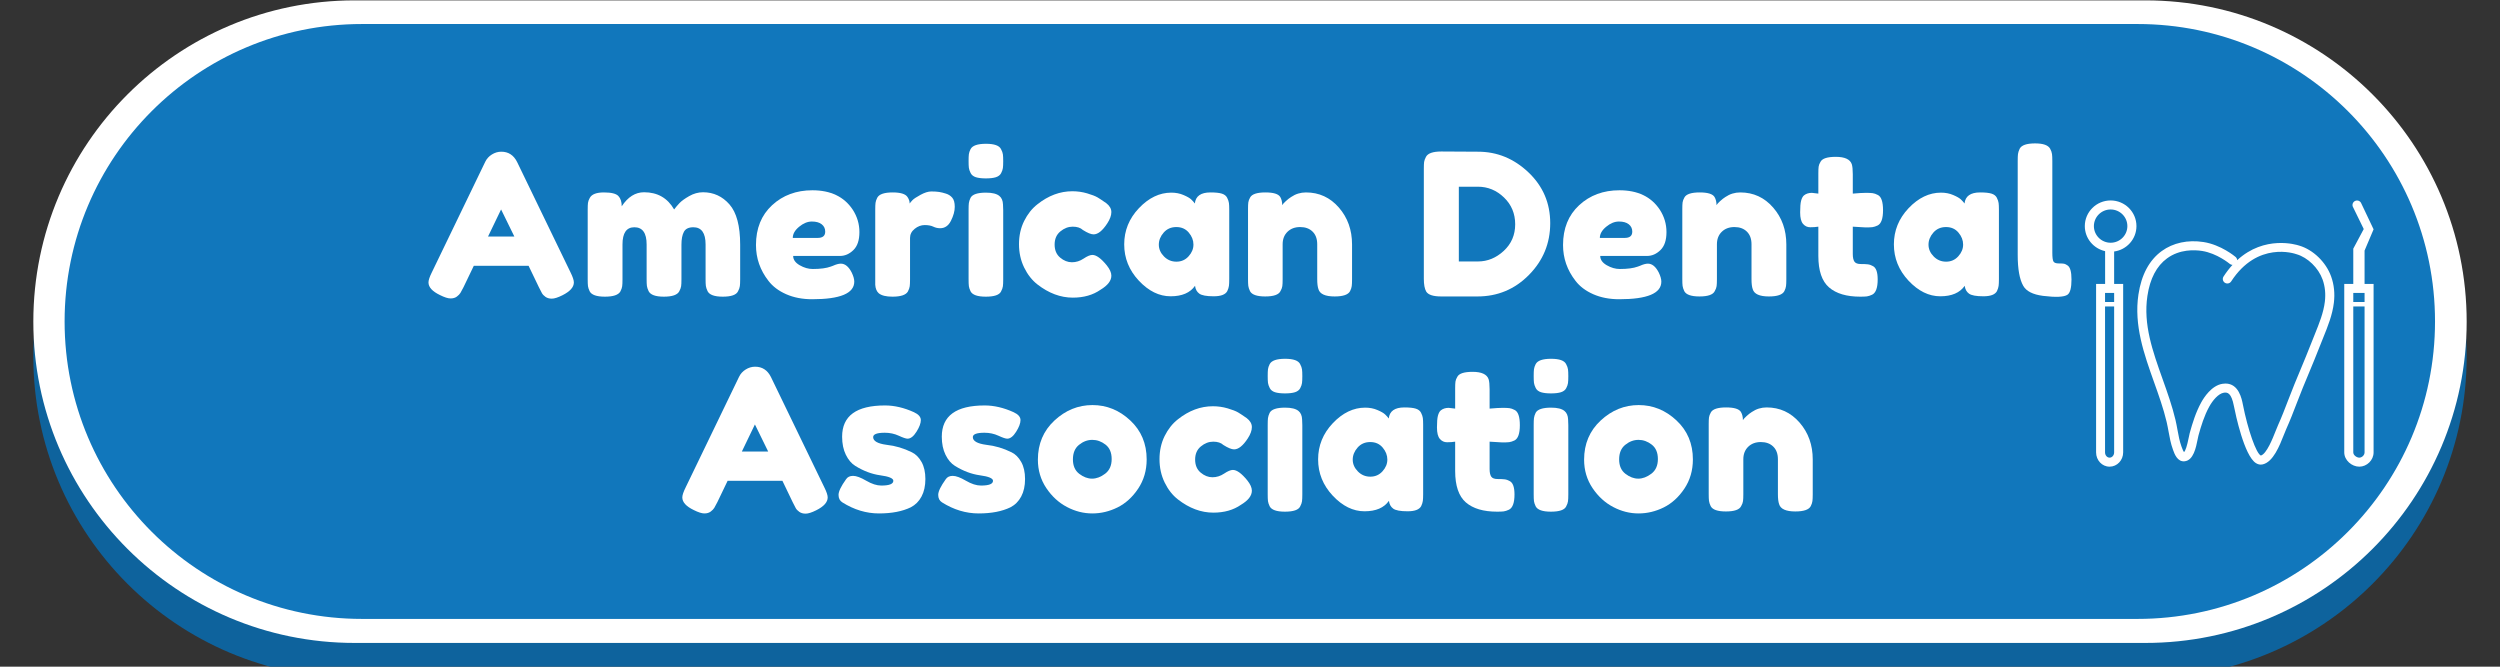
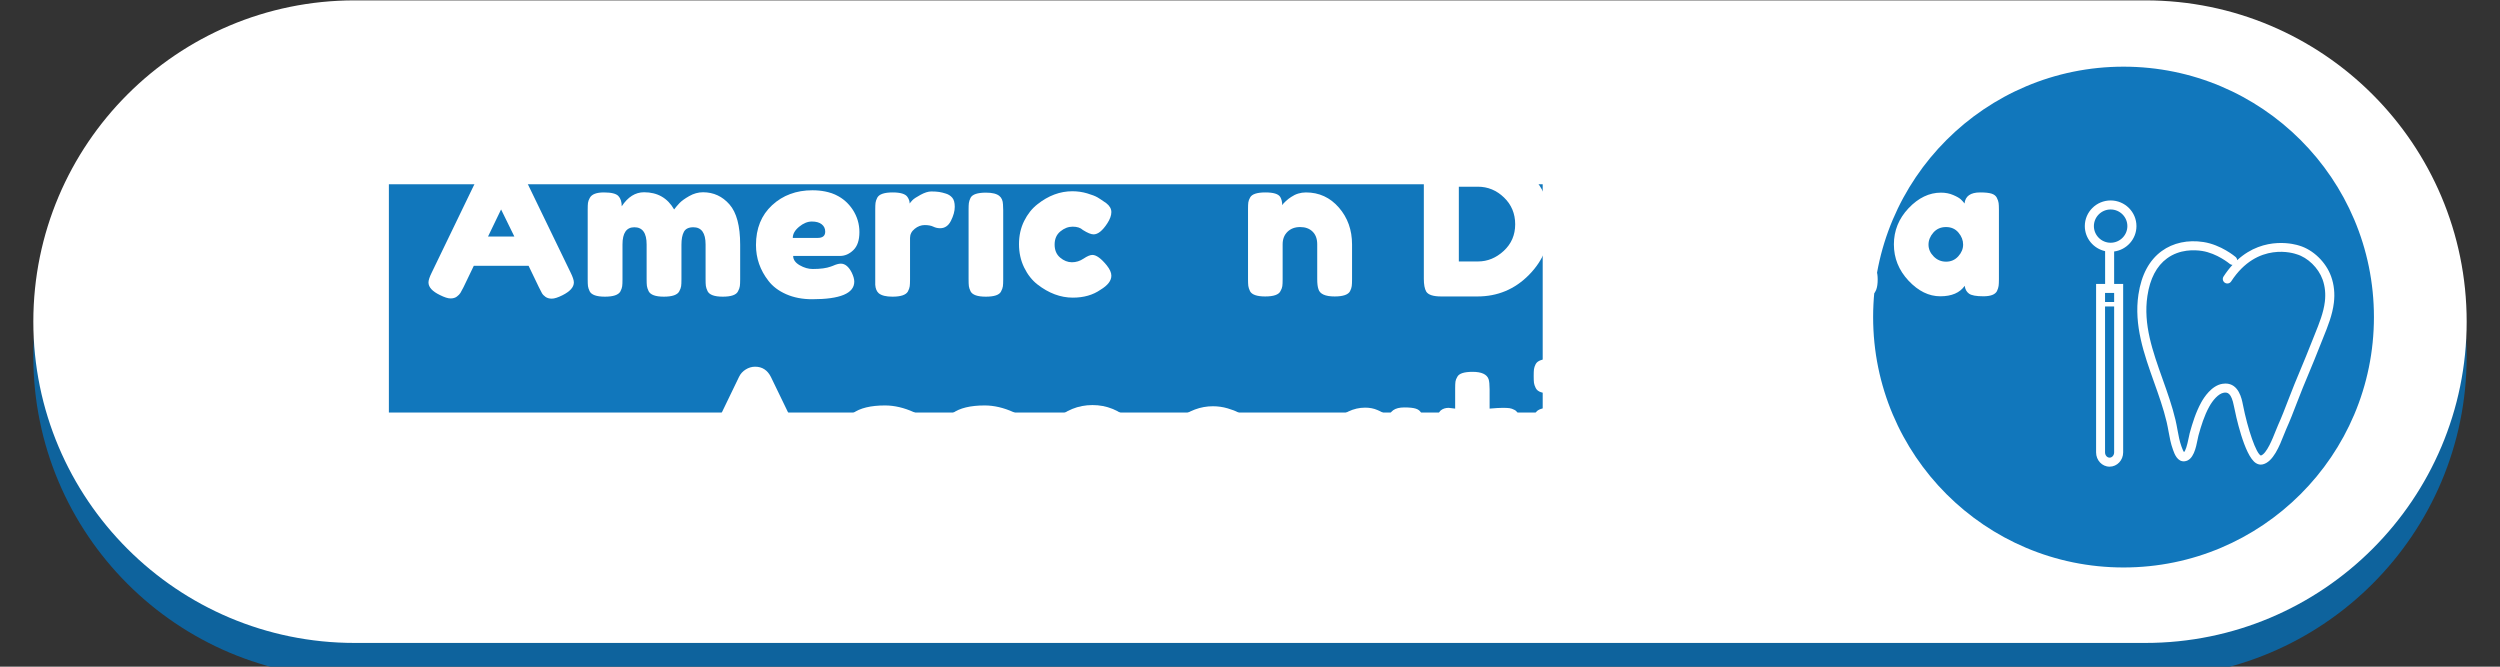
<svg xmlns="http://www.w3.org/2000/svg" width="1500" zoomAndPan="magnify" viewBox="0 0 1125 300" height="400" preserveAspectRatio="xMidYMid meet" version="1.0">
  <rect x="0" y="0" width="1125" height="300" fill="#333333" stroke="none" />
  <defs>
    <g />
    <clipPath id="785c18fcc4">
      <path d="M 174.996 82.926 L 694.363 82.926 L 694.363 185.645 L 174.996 185.645 Z M 174.996 82.926 " clip-rule="nonzero" />
    </clipPath>
    <clipPath id="c8cd276812">
      <path d="M 842.906 30 L 1068.27 30 L 1068.27 255.363 L 842.906 255.363 Z M 842.906 30 " clip-rule="nonzero" />
    </clipPath>
    <clipPath id="46c0a13ed0">
      <path d="M 955.59 30 C 893.355 30 842.906 80.449 842.906 142.684 C 842.906 204.914 893.355 255.363 955.59 255.363 C 1017.82 255.363 1068.27 204.914 1068.27 142.684 C 1068.27 80.449 1017.82 30 955.59 30 Z M 955.59 30 " clip-rule="nonzero" />
    </clipPath>
    <clipPath id="49905b74ea">
-       <path d="M 1054 90 L 1068.512 90 L 1068.512 210 L 1054 210 Z M 1054 90 " clip-rule="nonzero" />
-     </clipPath>
+       </clipPath>
    <clipPath id="40d841991a">
      <path d="M 938.012 90 L 962 90 L 962 210 L 938.012 210 Z M 938.012 90 " clip-rule="nonzero" />
    </clipPath>
  </defs>
  <path fill="#0e639d" d="M 1110 160.473 C 1110 240.324 1045.27 305.051 965.426 305.051 L 159.574 305.051 C 79.73 305.051 15 240.324 15 160.473 C 15 80.629 79.73 15.898 159.574 15.898 L 965.426 15.902 C 1045.27 15.902 1110 80.629 1110 160.477 Z M 1110 160.473 " fill-opacity="1" fill-rule="evenodd" />
  <path fill="#ffffff" d="M 1110 144.746 C 1110 224.594 1045.27 289.32 965.426 289.32 L 159.574 289.32 C 79.73 289.32 15 224.594 15 144.746 C 15 64.898 79.73 0.168 159.574 0.168 L 965.426 0.168 C 1045.27 0.168 1110 64.898 1110 144.746 Z M 1110 144.746 " fill-opacity="1" fill-rule="evenodd" />
-   <path fill="#1177bc" d="M 1095.758 144.66 C 1095.758 218.582 1035.832 278.512 961.906 278.512 L 162.922 278.512 C 88.996 278.512 29.07 218.582 29.07 144.66 C 29.07 70.734 88.996 10.809 162.922 10.809 L 961.906 10.809 C 1035.832 10.809 1095.758 70.734 1095.758 144.66 Z M 1095.758 144.66 " fill-opacity="1" fill-rule="evenodd" />
  <path fill="#ffffff" d="M 502.887 128.84 L 493.723 151.684 L 512.047 151.684 Z M 237.859 125.148 L 237.859 164.344 L 250.629 164.344 C 254.711 164.344 258.266 163.578 261.285 162.047 C 264.324 160.516 266.672 158.27 268.371 155.309 C 270.09 152.348 270.93 148.828 270.93 144.746 C 270.93 140.594 270.09 137.055 268.371 134.129 C 266.672 131.203 264.324 128.977 261.285 127.445 C 258.266 125.914 254.711 125.148 250.629 125.148 Z M 338.043 124.332 C 335.316 124.332 332.773 124.809 330.441 125.762 C 328.09 126.715 326.047 128.09 324.316 129.895 C 322.582 131.699 321.207 133.84 320.23 136.324 C 319.234 138.809 318.754 141.613 318.754 144.746 C 318.754 147.805 319.234 150.598 320.23 153.113 C 321.207 155.633 322.582 157.793 324.316 159.598 C 326.047 161.398 328.09 162.777 330.441 163.73 C 332.773 164.684 335.316 165.16 338.043 165.16 C 340.754 165.16 343.293 164.684 345.645 163.73 C 347.98 162.777 350.02 161.398 351.754 159.598 C 353.504 157.793 354.859 155.633 355.84 153.113 C 356.832 150.598 357.332 147.805 357.332 144.746 C 357.332 141.613 356.832 138.809 355.84 136.324 C 354.859 133.84 353.504 131.699 351.754 129.895 C 350.02 128.09 347.98 126.715 345.645 125.762 C 343.293 124.809 340.754 124.332 338.043 124.332 Z M 615.234 109.023 L 671.262 109.023 L 671.262 124.637 L 635.242 124.637 L 635.242 136.68 L 666.973 136.68 L 666.973 151.789 L 635.242 151.789 L 635.242 164.852 L 672.582 164.852 L 672.582 180.469 L 615.234 180.469 Z M 543.605 109.023 L 607.598 109.023 L 607.598 125.047 L 585.754 125.047 L 585.754 180.469 L 565.555 180.469 L 565.555 125.047 L 543.605 125.047 Z M 493.086 109.023 L 512.992 109.023 L 544.621 180.469 L 523.598 180.469 L 518.02 166.586 L 487.734 166.586 L 482.172 180.469 L 461.547 180.469 Z M 388.133 109.023 L 404.762 109.023 L 436.305 147.098 L 436.305 109.023 L 456.105 109.023 L 456.105 180.469 L 439.461 180.469 L 407.938 142.395 L 407.938 180.469 L 388.133 180.469 Z M 217.664 109.023 L 251.434 109.023 C 259.328 109.023 266.277 110.484 272.25 113.41 C 278.238 116.336 282.926 120.453 286.289 125.762 C 289.652 131.07 291.332 137.398 291.332 144.746 C 291.332 152.027 289.652 158.34 286.289 163.68 C 282.926 169.02 278.238 173.152 272.25 176.078 C 266.277 179.004 259.328 180.469 251.434 180.469 L 217.664 180.469 Z M 338.043 107.594 C 343.824 107.594 349.113 108.512 353.898 110.348 C 358.703 112.188 362.875 114.789 366.41 118.156 C 369.945 121.527 372.723 125.457 374.715 129.945 C 376.723 134.438 377.734 139.367 377.734 144.746 C 377.734 150.121 376.723 155.07 374.715 159.598 C 372.723 164.121 369.945 168.051 366.41 171.387 C 362.875 174.719 358.703 177.305 353.898 179.141 C 349.113 180.98 343.824 181.898 338.043 181.898 C 332.328 181.898 327.043 180.98 322.223 179.141 C 317.383 177.305 313.195 174.703 309.609 171.332 C 306.039 167.965 303.277 164.035 301.305 159.543 C 299.328 155.055 298.336 150.121 298.336 144.746 C 298.336 139.367 299.328 134.438 301.305 129.945 C 303.277 125.457 306.039 121.527 309.609 118.156 C 313.195 114.789 317.383 112.188 322.223 110.348 C 327.043 108.512 332.328 107.594 338.043 107.594 Z M 338.043 107.594 " fill-opacity="1" fill-rule="evenodd" />
  <path fill="#ffffff" d="M 900.078 157.895 L 886.469 164.336 L 902.035 197.219 L 915.641 190.777 Z M 935.738 145.07 L 935.324 145.117 C 935.188 145.102 935.051 145.094 934.895 145.105 L 928.926 145.566 C 928.785 145.578 928.648 145.605 928.512 145.645 L 928.461 145.66 L 928.238 145.684 C 925.785 145.996 923.414 146.734 920.738 148.133 L 919.316 148.961 L 903.766 156.363 C 903.766 156.379 903.664 156.406 903.664 156.426 L 903.34 156.578 L 918.695 188.988 L 922.094 187.375 L 922.438 187.25 L 931.859 184.59 C 933.145 184.379 937.746 183.859 939.203 184.055 L 940.422 184.266 L 940.406 184.191 L 961.633 190.98 C 965.219 192.129 968.926 191.715 972.031 190.117 L 973.316 189.66 C 983.031 186.574 990.992 183.285 1000.121 179.93 L 1000.465 179.773 L 1000.93 179.59 C 1001.84 179.328 1002.867 178.723 1003.641 178.086 L 1024.422 161.008 C 1027.168 158.785 1028.695 155.766 1027.34 152.949 C 1027.133 152.543 1026.891 152.145 1026.566 151.754 L 1026.465 151.617 C 1025.676 150.637 1024.816 150.133 1023.84 149.934 C 1023.254 149.812 1022.602 149.801 1021.898 149.859 C 1020.012 150.023 1016.715 151.309 1015.137 152.578 L 997.688 163.879 L 996.93 164.316 C 996.004 164.828 995.129 164.766 994.34 165.055 C 992.605 165.691 991.098 165.645 989.363 166.281 L 989.5 166.988 C 989.57 167.684 989.551 168.395 989.43 169.105 C 988.762 173.473 984.918 176.699 980.098 177.496 L 979.617 177.461 L 978.707 177.281 L 978.52 177.254 L 977.918 177.039 L 977.898 177.035 L 942.961 164.586 C 942.344 164.367 941.949 163.805 941.914 163.188 L 942 162.566 L 942.328 162.031 C 942.738 161.578 943.406 161.391 944.027 161.609 L 979.137 174.125 L 979.137 174.117 L 979.633 174.145 C 983.133 173.57 985.641 171.742 986.102 168.773 C 986.152 168.402 986.188 168.023 986.188 167.641 L 986.121 166.82 L 985.914 165.762 L 985.812 165.395 C 985.691 165.039 985.52 164.691 985.312 164.367 L 984.574 163.414 L 984.594 163.359 L 984.387 163.105 C 983.719 162.43 982.91 161.891 981.949 161.547 L 937.898 145.57 C 937.488 145.418 937.059 145.309 936.629 145.25 C 936.32 145.234 936.027 145.086 935.738 145.07 Z M 961.941 86.34 C 951.215 86.34 942.551 95.305 942.551 106.367 C 942.551 121.582 955.332 131.324 977.195 144.254 C 999.129 131.324 1011.91 121.582 1011.91 106.367 C 1011.91 95.305 1003.246 86.34 992.52 86.34 C 986.273 86.34 980.801 89.348 977.195 94.039 C 973.66 89.348 968.137 86.34 961.941 86.34 Z M 954.699 43.414 C 1010.609 43.414 1055.945 88.742 1055.945 144.66 C 1055.945 200.578 1010.609 245.906 954.699 245.906 C 898.789 245.906 853.453 200.578 853.453 144.66 C 853.453 88.742 898.789 43.414 954.699 43.414 Z M 954.699 43.414 " fill-opacity="1" fill-rule="evenodd" />
  <g clip-path="url(#785c18fcc4)">
    <path fill="#1177bc" d="M 174.996 82.926 L 694.215 82.926 L 694.215 185.645 L 174.996 185.645 Z M 174.996 82.926 " fill-opacity="1" fill-rule="nonzero" />
  </g>
  <g clip-path="url(#c8cd276812)">
    <g clip-path="url(#46c0a13ed0)">
      <path fill="#1177bc" d="M 842.906 30 L 1068.27 30 L 1068.27 255.363 L 842.906 255.363 Z M 842.906 30 " fill-opacity="1" fill-rule="nonzero" />
    </g>
  </g>
  <g fill="#ffffff" fill-opacity="1">
    <g transform="translate(191.489, 133.5)">
      <g>
        <path d="M 41.203 -60.609 L 65.234 -10.953 C 66.242 -8.93 66.75 -7.414 66.75 -6.406 C 66.75 -4.27 65.031 -2.344 61.594 -0.625 C 59.57 0.383 57.984 0.891 56.828 0.891 C 55.672 0.891 54.719 0.617 53.969 0.078 C 53.227 -0.453 52.695 -1.008 52.375 -1.594 C 52.051 -2.188 51.594 -3.078 51 -4.266 L 46.375 -13.891 L 21.719 -13.891 L 17.094 -4.266 C 16.5 -3.078 16.035 -2.219 15.703 -1.688 C 15.379 -1.156 14.848 -0.609 14.109 -0.047 C 13.367 0.516 12.414 0.797 11.25 0.797 C 10.094 0.797 8.508 0.289 6.5 -0.719 C 3.051 -2.375 1.328 -4.27 1.328 -6.406 C 1.328 -7.414 1.832 -8.93 2.844 -10.953 L 26.875 -60.703 C 27.531 -62.066 28.523 -63.16 29.859 -63.984 C 31.191 -64.816 32.602 -65.234 34.094 -65.234 C 37.289 -65.234 39.66 -63.691 41.203 -60.609 Z M 34 -39.25 L 28.125 -27.062 L 39.969 -27.062 Z M 34 -39.25 " />
      </g>
    </g>
  </g>
  <g fill="#ffffff" fill-opacity="1">
    <g transform="translate(260.903, 133.5)">
      <g>
        <path d="M 18.875 -40.672 C 21.656 -44.879 25.004 -46.984 28.922 -46.984 C 34.973 -46.984 39.484 -44.406 42.453 -39.25 C 43.109 -40.133 43.895 -41.066 44.812 -42.047 C 45.727 -43.023 47.195 -44.094 49.219 -45.25 C 51.238 -46.406 53.316 -46.984 55.453 -46.984 C 60.191 -46.984 64.16 -45.16 67.359 -41.516 C 70.566 -37.867 72.172 -31.832 72.172 -23.406 L 72.172 -7.828 C 72.172 -6.461 72.125 -5.438 72.031 -4.75 C 71.945 -4.07 71.672 -3.289 71.203 -2.406 C 70.43 -0.801 68.145 0 64.344 0 C 60.602 0 58.32 -0.828 57.5 -2.484 C 57.082 -3.379 56.828 -4.164 56.734 -4.844 C 56.648 -5.531 56.609 -6.555 56.609 -7.922 L 56.609 -23.5 C 56.609 -28.656 54.77 -31.234 51.094 -31.234 C 49.008 -31.234 47.598 -30.551 46.859 -29.188 C 46.117 -27.82 45.75 -25.895 45.75 -23.406 L 45.75 -7.828 C 45.75 -6.41 45.703 -5.375 45.609 -4.719 C 45.523 -4.062 45.242 -3.289 44.766 -2.406 C 43.93 -0.801 41.617 0 37.828 0 C 34.086 0 31.801 -0.828 30.969 -2.484 C 30.551 -3.379 30.297 -4.164 30.203 -4.844 C 30.117 -5.531 30.078 -6.555 30.078 -7.922 L 30.078 -23.5 C 30.078 -28.656 28.238 -31.234 24.562 -31.234 C 21 -31.234 19.219 -28.656 19.219 -23.5 L 19.219 -7.75 C 19.219 -6.383 19.172 -5.359 19.078 -4.672 C 18.992 -3.992 18.719 -3.207 18.25 -2.312 C 17.352 -0.77 15.035 0 11.297 0 C 7.566 0 5.285 -0.801 4.453 -2.406 C 4.035 -3.289 3.781 -4.062 3.688 -4.719 C 3.602 -5.375 3.562 -6.41 3.562 -7.828 L 3.562 -39.156 C 3.562 -40.52 3.602 -41.539 3.688 -42.219 C 3.781 -42.906 4.062 -43.664 4.531 -44.5 C 5.426 -46.102 7.535 -46.906 10.859 -46.906 C 14.18 -46.906 16.348 -46.367 17.359 -45.297 C 18.367 -44.234 18.875 -42.691 18.875 -40.672 Z M 18.875 -40.672 " />
      </g>
    </g>
  </g>
  <g fill="#ffffff" fill-opacity="1">
    <g transform="translate(337.97, 133.5)">
      <g>
        <path d="M 48.766 -29.047 C 48.766 -25.398 47.859 -22.703 46.047 -20.953 C 44.242 -19.203 42.242 -18.328 40.047 -18.328 L 18.953 -18.328 C 18.953 -16.672 19.93 -15.273 21.891 -14.141 C 23.848 -13.016 25.805 -12.453 27.766 -12.453 C 31.211 -12.453 33.91 -12.812 35.859 -13.531 L 36.844 -13.891 C 38.27 -14.535 39.457 -14.859 40.406 -14.859 C 42.301 -14.859 43.93 -13.523 45.297 -10.859 C 46.066 -9.254 46.453 -7.891 46.453 -6.766 C 46.453 -1.484 40.133 1.156 27.5 1.156 C 23.113 1.156 19.211 0.398 15.797 -1.109 C 12.391 -2.617 9.734 -4.625 7.828 -7.125 C 4.086 -11.926 2.219 -17.297 2.219 -23.234 C 2.219 -30.703 4.633 -36.676 9.469 -41.156 C 14.312 -45.633 20.352 -47.875 27.594 -47.875 C 35.844 -47.875 41.895 -44.969 45.75 -39.156 C 47.758 -36.07 48.766 -32.703 48.766 -29.047 Z M 30 -26.438 C 32.25 -26.438 33.375 -27.383 33.375 -29.281 C 33.375 -30.645 32.852 -31.738 31.812 -32.562 C 30.781 -33.395 29.297 -33.812 27.359 -33.812 C 25.43 -33.812 23.52 -33.023 21.625 -31.453 C 19.727 -29.891 18.781 -28.219 18.781 -26.438 Z M 30 -26.438 " />
      </g>
    </g>
  </g>
  <g fill="#ffffff" fill-opacity="1">
    <g transform="translate(390.297, 133.5)">
      <g>
        <path d="M 35.422 -46.359 C 36.547 -46.004 37.477 -45.395 38.219 -44.531 C 38.969 -43.676 39.344 -42.301 39.344 -40.406 C 39.344 -38.508 38.773 -36.43 37.641 -34.172 C 36.516 -31.922 34.883 -30.797 32.75 -30.797 C 31.688 -30.797 30.664 -31.031 29.688 -31.5 C 28.707 -31.977 27.414 -32.219 25.812 -32.219 C 24.207 -32.219 22.707 -31.656 21.312 -30.531 C 19.914 -29.406 19.219 -28.039 19.219 -26.438 L 19.219 -7.75 C 19.219 -6.383 19.172 -5.359 19.078 -4.672 C 18.992 -3.992 18.719 -3.207 18.25 -2.312 C 17.352 -0.77 15.035 0 11.297 0 C 8.453 0 6.406 -0.504 5.156 -1.516 C 4.207 -2.348 3.676 -3.625 3.562 -5.344 C 3.562 -5.938 3.562 -6.797 3.562 -7.922 L 3.562 -39.156 C 3.562 -40.52 3.602 -41.539 3.688 -42.219 C 3.781 -42.906 4.035 -43.664 4.453 -44.5 C 5.285 -46.102 7.598 -46.906 11.391 -46.906 C 14.953 -46.906 17.176 -46.223 18.062 -44.859 C 18.719 -43.91 19.047 -42.93 19.047 -41.922 C 19.336 -42.336 19.766 -42.844 20.328 -43.438 C 20.898 -44.031 22.102 -44.828 23.938 -45.828 C 25.781 -46.836 27.398 -47.344 28.797 -47.344 C 30.191 -47.344 31.363 -47.27 32.312 -47.125 C 33.258 -46.977 34.297 -46.723 35.422 -46.359 Z M 35.422 -46.359 " />
      </g>
    </g>
  </g>
  <g fill="#ffffff" fill-opacity="1">
    <g transform="translate(432.302, 133.5)">
      <g>
        <path d="M 3.562 -39.078 C 3.562 -40.441 3.602 -41.461 3.688 -42.141 C 3.781 -42.828 4.035 -43.613 4.453 -44.5 C 5.285 -46.039 7.598 -46.812 11.391 -46.812 C 14.234 -46.812 16.25 -46.305 17.438 -45.297 C 18.445 -44.473 18.984 -43.195 19.047 -41.469 C 19.109 -40.875 19.141 -40.016 19.141 -38.891 L 19.141 -7.75 C 19.141 -6.383 19.094 -5.359 19 -4.672 C 18.914 -3.992 18.633 -3.207 18.156 -2.312 C 17.383 -0.77 15.098 0 11.297 0 C 7.566 0 5.285 -0.801 4.453 -2.406 C 4.035 -3.289 3.781 -4.062 3.688 -4.719 C 3.602 -5.375 3.562 -6.41 3.562 -7.828 Z M 18.203 -55.578 C 17.754 -54.723 16.969 -54.113 15.844 -53.75 C 14.719 -53.395 13.219 -53.219 11.344 -53.219 C 9.477 -53.219 7.977 -53.395 6.844 -53.75 C 5.719 -54.113 4.93 -54.738 4.484 -55.625 C 4.047 -56.508 3.781 -57.289 3.688 -57.969 C 3.602 -58.656 3.562 -59.68 3.562 -61.047 C 3.562 -62.41 3.602 -63.43 3.688 -64.109 C 3.781 -64.797 4.035 -65.555 4.453 -66.391 C 5.285 -67.992 7.598 -68.797 11.391 -68.797 C 15.129 -68.797 17.383 -67.992 18.156 -66.391 C 18.633 -65.504 18.914 -64.719 19 -64.031 C 19.094 -63.352 19.141 -62.332 19.141 -60.969 C 19.141 -59.602 19.094 -58.578 19 -57.891 C 18.914 -57.211 18.648 -56.441 18.203 -55.578 Z M 18.203 -55.578 " />
      </g>
    </g>
  </g>
  <g fill="#ffffff" fill-opacity="1">
    <g transform="translate(456.33, 133.5)">
      <g>
        <path d="M 18.25 -23.453 C 18.25 -20.93 19.078 -18.973 20.734 -17.578 C 22.398 -16.18 24.164 -15.484 26.031 -15.484 C 27.906 -15.484 29.656 -16.031 31.281 -17.125 C 32.914 -18.227 34.238 -18.781 35.25 -18.781 C 37.02 -18.781 39.18 -17.207 41.734 -14.062 C 43.098 -12.344 43.781 -10.801 43.781 -9.438 C 43.781 -7.176 42.148 -5.066 38.891 -3.109 C 35.504 -0.742 31.352 0.438 26.438 0.438 C 20.914 0.438 15.602 -1.547 10.5 -5.516 C 8.07 -7.41 6.082 -9.945 4.531 -13.125 C 2.988 -16.301 2.219 -19.801 2.219 -23.625 C 2.219 -27.457 2.988 -30.93 4.531 -34.047 C 6.082 -37.16 8.07 -39.664 10.5 -41.562 C 15.426 -45.477 20.676 -47.438 26.25 -47.438 C 28.508 -47.438 30.707 -47.125 32.844 -46.5 C 34.977 -45.875 36.551 -45.266 37.562 -44.672 L 38.984 -43.781 C 40.047 -43.07 40.875 -42.508 41.469 -42.094 C 43.008 -40.906 43.781 -39.555 43.781 -38.047 C 43.781 -36.535 43.16 -34.832 41.922 -32.938 C 39.785 -29.664 37.738 -28.031 35.781 -28.031 C 34.656 -28.031 33.051 -28.688 30.969 -30 C 29.906 -31 28.379 -31.5 26.391 -31.5 C 24.398 -31.5 22.547 -30.785 20.828 -29.359 C 19.109 -27.941 18.25 -25.973 18.25 -23.453 Z M 18.25 -23.453 " />
      </g>
    </g>
  </g>
  <g fill="#ffffff" fill-opacity="1">
    <g transform="translate(503.674, 133.5)">
      <g>
-         <path d="M 34 -41.922 C 34.352 -45.242 36.695 -46.906 41.031 -46.906 C 43.344 -46.906 45.062 -46.723 46.188 -46.359 C 47.312 -46.004 48.098 -45.383 48.547 -44.5 C 48.992 -43.613 49.258 -42.828 49.344 -42.141 C 49.438 -41.461 49.484 -40.441 49.484 -39.078 L 49.484 -7.922 C 49.484 -6.555 49.438 -5.531 49.344 -4.844 C 49.258 -4.164 49.008 -3.379 48.594 -2.484 C 47.758 -0.941 45.723 -0.172 42.484 -0.172 C 39.254 -0.172 37.094 -0.57 36 -1.375 C 34.906 -2.176 34.27 -3.348 34.094 -4.891 C 31.895 -1.742 28.227 -0.172 23.094 -0.172 C 17.957 -0.172 13.191 -2.516 8.797 -7.203 C 4.41 -11.891 2.219 -17.332 2.219 -23.531 C 2.219 -29.738 4.426 -35.172 8.844 -39.828 C 13.27 -44.484 18.125 -46.812 23.406 -46.812 C 25.426 -46.812 27.266 -46.453 28.922 -45.734 C 30.586 -45.023 31.742 -44.359 32.391 -43.734 C 33.047 -43.117 33.582 -42.516 34 -41.922 Z M 17.797 -23.406 C 17.797 -21.445 18.566 -19.68 20.109 -18.109 C 21.648 -16.535 23.52 -15.75 25.719 -15.75 C 27.914 -15.75 29.738 -16.551 31.188 -18.156 C 32.645 -19.758 33.375 -21.523 33.375 -23.453 C 33.375 -25.379 32.676 -27.172 31.281 -28.828 C 29.883 -30.492 28.016 -31.328 25.672 -31.328 C 23.328 -31.328 21.426 -30.492 19.969 -28.828 C 18.52 -27.172 17.797 -25.363 17.797 -23.406 Z M 17.797 -23.406 " />
-       </g>
+         </g>
    </g>
  </g>
  <g fill="#ffffff" fill-opacity="1">
    <g transform="translate(558.048, 133.5)">
      <g>
        <path d="M 29.641 -46.906 C 35.566 -46.906 40.504 -44.633 44.453 -40.094 C 48.398 -35.551 50.375 -30.02 50.375 -23.5 L 50.375 -7.828 C 50.375 -6.461 50.328 -5.438 50.234 -4.75 C 50.148 -4.07 49.898 -3.316 49.484 -2.484 C 48.648 -0.891 46.336 -0.094 42.547 -0.094 C 38.328 -0.094 35.895 -1.188 35.25 -3.375 C 34.883 -4.383 34.703 -5.898 34.703 -7.922 L 34.703 -23.578 C 34.703 -26.016 34.004 -27.914 32.609 -29.281 C 31.223 -30.645 29.359 -31.328 27.016 -31.328 C 24.672 -31.328 22.77 -30.613 21.312 -29.188 C 19.863 -27.77 19.141 -25.898 19.141 -23.578 L 19.141 -7.828 C 19.141 -6.461 19.094 -5.438 19 -4.75 C 18.914 -4.07 18.633 -3.316 18.156 -2.484 C 17.383 -0.891 15.098 -0.094 11.297 -0.094 C 7.566 -0.094 5.285 -0.891 4.453 -2.484 C 4.035 -3.379 3.781 -4.164 3.688 -4.844 C 3.602 -5.531 3.562 -6.555 3.562 -7.922 L 3.562 -39.422 C 3.562 -40.734 3.602 -41.727 3.688 -42.406 C 3.781 -43.094 4.062 -43.848 4.531 -44.672 C 5.363 -46.16 7.648 -46.906 11.391 -46.906 C 15.016 -46.906 17.238 -46.223 18.062 -44.859 C 18.656 -43.848 18.953 -42.629 18.953 -41.203 C 19.191 -41.617 19.727 -42.211 20.562 -42.984 C 21.395 -43.754 22.195 -44.379 22.969 -44.859 C 24.977 -46.223 27.203 -46.906 29.641 -46.906 Z M 29.641 -46.906 " />
      </g>
    </g>
  </g>
  <g fill="#ffffff" fill-opacity="1">
    <g transform="translate(613.312, 133.5)">
      <g />
    </g>
  </g>
  <g fill="#ffffff" fill-opacity="1">
    <g transform="translate(637.162, 133.5)">
      <g>
        <path d="M 11.484 -65.328 L 27.953 -65.234 C 36.547 -65.234 44.109 -62.133 50.641 -55.938 C 57.172 -49.738 60.438 -42.113 60.438 -33.062 C 60.438 -24.008 57.242 -16.25 50.859 -9.781 C 44.484 -3.32 36.754 -0.094 27.672 -0.094 L 11.391 -0.094 C 7.773 -0.094 5.52 -0.832 4.625 -2.312 C 3.914 -3.562 3.562 -5.461 3.562 -8.016 L 3.562 -57.5 C 3.562 -58.914 3.602 -59.953 3.688 -60.609 C 3.781 -61.266 4.062 -62.035 4.531 -62.922 C 5.363 -64.523 7.68 -65.328 11.484 -65.328 Z M 27.953 -15.844 C 32.223 -15.844 36.078 -17.426 39.516 -20.594 C 42.953 -23.77 44.672 -27.758 44.672 -32.562 C 44.672 -37.375 42.992 -41.395 39.641 -44.625 C 36.297 -47.863 32.367 -49.484 27.859 -49.484 L 19.312 -49.484 L 19.312 -15.844 Z M 27.953 -15.844 " />
      </g>
    </g>
  </g>
  <g fill="#ffffff" fill-opacity="1">
    <g transform="translate(701.148, 133.5)">
      <g>
        <path d="M 48.766 -29.047 C 48.766 -25.398 47.859 -22.703 46.047 -20.953 C 44.242 -19.203 42.242 -18.328 40.047 -18.328 L 18.953 -18.328 C 18.953 -16.672 19.93 -15.273 21.891 -14.141 C 23.848 -13.016 25.805 -12.453 27.766 -12.453 C 31.211 -12.453 33.91 -12.812 35.859 -13.531 L 36.844 -13.891 C 38.27 -14.535 39.457 -14.859 40.406 -14.859 C 42.301 -14.859 43.93 -13.523 45.297 -10.859 C 46.066 -9.254 46.453 -7.891 46.453 -6.766 C 46.453 -1.484 40.133 1.156 27.5 1.156 C 23.113 1.156 19.211 0.398 15.797 -1.109 C 12.391 -2.617 9.734 -4.625 7.828 -7.125 C 4.086 -11.926 2.219 -17.297 2.219 -23.234 C 2.219 -30.703 4.633 -36.676 9.469 -41.156 C 14.312 -45.633 20.352 -47.875 27.594 -47.875 C 35.844 -47.875 41.895 -44.969 45.75 -39.156 C 47.758 -36.07 48.766 -32.703 48.766 -29.047 Z M 30 -26.438 C 32.25 -26.438 33.375 -27.383 33.375 -29.281 C 33.375 -30.645 32.852 -31.738 31.812 -32.562 C 30.781 -33.395 29.297 -33.812 27.359 -33.812 C 25.43 -33.812 23.52 -33.023 21.625 -31.453 C 19.727 -29.891 18.781 -28.219 18.781 -26.438 Z M 30 -26.438 " />
      </g>
    </g>
  </g>
  <g fill="#ffffff" fill-opacity="1">
    <g transform="translate(753.475, 133.5)">
      <g>
        <path d="M 29.641 -46.906 C 35.566 -46.906 40.504 -44.633 44.453 -40.094 C 48.398 -35.551 50.375 -30.02 50.375 -23.5 L 50.375 -7.828 C 50.375 -6.461 50.328 -5.438 50.234 -4.75 C 50.148 -4.07 49.898 -3.316 49.484 -2.484 C 48.648 -0.891 46.336 -0.094 42.547 -0.094 C 38.328 -0.094 35.895 -1.188 35.25 -3.375 C 34.883 -4.383 34.703 -5.898 34.703 -7.922 L 34.703 -23.578 C 34.703 -26.016 34.004 -27.914 32.609 -29.281 C 31.223 -30.645 29.359 -31.328 27.016 -31.328 C 24.672 -31.328 22.77 -30.613 21.312 -29.188 C 19.863 -27.77 19.141 -25.898 19.141 -23.578 L 19.141 -7.828 C 19.141 -6.461 19.094 -5.438 19 -4.75 C 18.914 -4.07 18.633 -3.316 18.156 -2.484 C 17.383 -0.891 15.098 -0.094 11.297 -0.094 C 7.566 -0.094 5.285 -0.891 4.453 -2.484 C 4.035 -3.379 3.781 -4.164 3.688 -4.844 C 3.602 -5.531 3.562 -6.555 3.562 -7.922 L 3.562 -39.422 C 3.562 -40.734 3.602 -41.727 3.688 -42.406 C 3.781 -43.094 4.062 -43.848 4.531 -44.672 C 5.363 -46.16 7.648 -46.906 11.391 -46.906 C 15.016 -46.906 17.238 -46.223 18.062 -44.859 C 18.656 -43.848 18.953 -42.629 18.953 -41.203 C 19.191 -41.617 19.727 -42.211 20.562 -42.984 C 21.395 -43.754 22.195 -44.379 22.969 -44.859 C 24.977 -46.223 27.203 -46.906 29.641 -46.906 Z M 29.641 -46.906 " />
      </g>
    </g>
  </g>
  <g fill="#ffffff" fill-opacity="1">
    <g transform="translate(808.739, 133.5)">
      <g>
        <path d="M 30.797 -31.156 L 25.016 -31.5 L 25.016 -19.219 C 25.016 -17.625 25.266 -16.469 25.766 -15.75 C 26.266 -15.039 27.211 -14.688 28.609 -14.688 C 30.004 -14.688 31.07 -14.641 31.812 -14.547 C 32.562 -14.461 33.348 -14.18 34.172 -13.703 C 35.535 -12.93 36.219 -10.945 36.219 -7.75 C 36.219 -4.008 35.391 -1.723 33.734 -0.891 C 32.836 -0.473 32.047 -0.219 31.359 -0.125 C 30.68 -0.039 29.691 0 28.391 0 C 22.223 0 17.535 -1.391 14.328 -4.172 C 11.117 -6.961 9.516 -11.68 9.516 -18.328 L 9.516 -31.5 C 8.391 -31.32 7.176 -31.234 5.875 -31.234 C 4.57 -31.234 3.488 -31.738 2.625 -32.75 C 1.758 -33.758 1.328 -35.477 1.328 -37.906 C 1.328 -40.344 1.473 -42.109 1.766 -43.203 C 2.066 -44.305 2.488 -45.094 3.031 -45.562 C 3.977 -46.332 5.164 -46.719 6.594 -46.719 L 9.516 -46.375 L 9.516 -55.531 C 9.516 -56.895 9.562 -57.906 9.656 -58.562 C 9.75 -59.219 10.031 -59.93 10.5 -60.703 C 11.27 -62.18 13.555 -62.922 17.359 -62.922 C 21.391 -62.922 23.789 -61.82 24.562 -59.625 C 24.863 -58.676 25.016 -57.164 25.016 -55.094 L 25.016 -46.375 C 27.617 -46.602 29.586 -46.719 30.922 -46.719 C 32.266 -46.719 33.273 -46.672 33.953 -46.578 C 34.641 -46.492 35.426 -46.219 36.312 -45.75 C 37.852 -44.977 38.625 -42.691 38.625 -38.891 C 38.625 -35.148 37.82 -32.867 36.219 -32.047 C 35.332 -31.629 34.547 -31.375 33.859 -31.281 C 33.18 -31.195 32.16 -31.156 30.797 -31.156 Z M 30.797 -31.156 " />
      </g>
    </g>
  </g>
  <g fill="#ffffff" fill-opacity="1">
    <g transform="translate(850.032, 133.5)">
      <g>
        <path d="M 34 -41.922 C 34.352 -45.242 36.695 -46.906 41.031 -46.906 C 43.344 -46.906 45.062 -46.723 46.188 -46.359 C 47.312 -46.004 48.098 -45.383 48.547 -44.5 C 48.992 -43.613 49.258 -42.828 49.344 -42.141 C 49.438 -41.461 49.484 -40.441 49.484 -39.078 L 49.484 -7.922 C 49.484 -6.555 49.438 -5.531 49.344 -4.844 C 49.258 -4.164 49.008 -3.379 48.594 -2.484 C 47.758 -0.941 45.723 -0.172 42.484 -0.172 C 39.254 -0.172 37.094 -0.57 36 -1.375 C 34.906 -2.176 34.27 -3.348 34.094 -4.891 C 31.895 -1.742 28.227 -0.172 23.094 -0.172 C 17.957 -0.172 13.191 -2.516 8.797 -7.203 C 4.41 -11.891 2.219 -17.332 2.219 -23.531 C 2.219 -29.738 4.426 -35.172 8.844 -39.828 C 13.27 -44.484 18.125 -46.812 23.406 -46.812 C 25.426 -46.812 27.266 -46.453 28.922 -45.734 C 30.586 -45.023 31.742 -44.359 32.391 -43.734 C 33.047 -43.117 33.582 -42.516 34 -41.922 Z M 17.797 -23.406 C 17.797 -21.445 18.566 -19.68 20.109 -18.109 C 21.648 -16.535 23.52 -15.75 25.719 -15.75 C 27.914 -15.75 29.738 -16.551 31.188 -18.156 C 32.645 -19.758 33.375 -21.523 33.375 -23.453 C 33.375 -25.379 32.676 -27.172 31.281 -28.828 C 29.883 -30.492 28.016 -31.328 25.672 -31.328 C 23.328 -31.328 21.426 -30.492 19.969 -28.828 C 18.52 -27.172 17.797 -25.363 17.797 -23.406 Z M 17.797 -23.406 " />
      </g>
    </g>
  </g>
  <g fill="#ffffff" fill-opacity="1">
    <g transform="translate(904.406, 133.5)">
      <g>
-         <path d="M 3.562 -61.141 C 3.562 -62.504 3.602 -63.523 3.688 -64.203 C 3.781 -64.891 4.035 -65.68 4.453 -66.578 C 5.285 -68.172 7.598 -68.969 11.391 -68.969 C 15.016 -68.969 17.27 -68.172 18.156 -66.578 C 18.633 -65.68 18.914 -64.875 19 -64.156 C 19.094 -63.445 19.141 -62.41 19.141 -61.047 L 19.141 -19.844 C 19.141 -17.707 19.316 -16.359 19.672 -15.797 C 20.023 -15.234 20.812 -14.953 22.031 -14.953 C 23.25 -14.953 24.062 -14.906 24.469 -14.812 C 24.883 -14.727 25.391 -14.477 25.984 -14.062 C 27.172 -13.289 27.766 -11.188 27.766 -7.75 C 27.766 -4.008 27.172 -1.723 25.984 -0.891 C 24.441 0.18 20.766 0.359 14.953 -0.359 C 10.379 -0.953 7.41 -2.461 6.047 -4.891 C 4.391 -7.797 3.562 -12.426 3.562 -18.781 Z M 3.562 -61.141 " />
-       </g>
+         </g>
    </g>
  </g>
  <g fill="#ffffff" fill-opacity="1">
    <g transform="translate(305.711, 230.25)">
      <g>
        <path d="M 41.203 -60.609 L 65.234 -10.953 C 66.242 -8.93 66.75 -7.414 66.75 -6.406 C 66.75 -4.27 65.031 -2.344 61.594 -0.625 C 59.57 0.383 57.984 0.891 56.828 0.891 C 55.672 0.891 54.719 0.617 53.969 0.078 C 53.227 -0.453 52.695 -1.008 52.375 -1.594 C 52.051 -2.188 51.594 -3.078 51 -4.266 L 46.375 -13.891 L 21.719 -13.891 L 17.094 -4.266 C 16.5 -3.078 16.035 -2.219 15.703 -1.688 C 15.379 -1.156 14.848 -0.609 14.109 -0.047 C 13.367 0.516 12.414 0.797 11.25 0.797 C 10.094 0.797 8.508 0.289 6.5 -0.719 C 3.051 -2.375 1.328 -4.27 1.328 -6.406 C 1.328 -7.414 1.832 -8.93 2.844 -10.953 L 26.875 -60.703 C 27.531 -62.066 28.523 -63.16 29.859 -63.984 C 31.191 -64.816 32.602 -65.234 34.094 -65.234 C 37.289 -65.234 39.66 -63.691 41.203 -60.609 Z M 34 -39.25 L 28.125 -27.062 L 39.969 -27.062 Z M 34 -39.25 " />
      </g>
    </g>
  </g>
  <g fill="#ffffff" fill-opacity="1">
    <g transform="translate(375.125, 230.25)">
      <g>
        <path d="M 3.922 -4.188 C 2.785 -4.895 2.219 -6.02 2.219 -7.562 C 2.219 -9.102 3.348 -11.445 5.609 -14.594 C 6.266 -15.602 7.316 -16.109 8.766 -16.109 C 10.223 -16.109 12.195 -15.379 14.688 -13.922 C 17.176 -12.473 19.43 -11.75 21.453 -11.75 C 25.066 -11.75 26.875 -12.461 26.875 -13.891 C 26.875 -15.016 24.891 -15.844 20.922 -16.375 C 17.18 -16.906 13.473 -18.301 9.797 -20.562 C 8.066 -21.625 6.641 -23.297 5.516 -25.578 C 4.391 -27.867 3.828 -30.586 3.828 -33.734 C 3.828 -43.109 10.266 -47.797 23.141 -47.797 C 27.348 -47.797 31.68 -46.785 36.141 -44.766 C 38.211 -43.816 39.25 -42.629 39.25 -41.203 C 39.25 -39.785 38.594 -38.035 37.281 -35.953 C 35.977 -33.879 34.645 -32.844 33.281 -32.844 C 32.57 -32.844 31.254 -33.285 29.328 -34.172 C 27.398 -35.066 25.305 -35.516 23.047 -35.516 C 19.547 -35.516 17.797 -34.859 17.797 -33.547 C 17.797 -31.773 19.816 -30.617 23.859 -30.078 C 27.766 -29.66 31.562 -28.535 35.25 -26.703 C 36.969 -25.867 38.406 -24.426 39.562 -22.375 C 40.719 -20.332 41.297 -17.77 41.297 -14.688 C 41.297 -11.602 40.719 -8.977 39.562 -6.812 C 38.406 -4.645 36.785 -3.023 34.703 -1.953 C 30.91 -0.117 26.148 0.797 20.422 0.797 C 14.703 0.797 9.203 -0.863 3.922 -4.188 Z M 3.922 -4.188 " />
      </g>
    </g>
  </g>
  <g fill="#ffffff" fill-opacity="1">
    <g transform="translate(419.977, 230.25)">
      <g>
        <path d="M 3.922 -4.188 C 2.785 -4.895 2.219 -6.02 2.219 -7.562 C 2.219 -9.102 3.348 -11.445 5.609 -14.594 C 6.266 -15.602 7.316 -16.109 8.766 -16.109 C 10.223 -16.109 12.195 -15.379 14.688 -13.922 C 17.176 -12.473 19.43 -11.75 21.453 -11.75 C 25.066 -11.75 26.875 -12.461 26.875 -13.891 C 26.875 -15.016 24.891 -15.844 20.922 -16.375 C 17.18 -16.906 13.473 -18.301 9.797 -20.562 C 8.066 -21.625 6.641 -23.297 5.516 -25.578 C 4.391 -27.867 3.828 -30.586 3.828 -33.734 C 3.828 -43.109 10.266 -47.797 23.141 -47.797 C 27.348 -47.797 31.68 -46.785 36.141 -44.766 C 38.211 -43.816 39.25 -42.629 39.25 -41.203 C 39.25 -39.785 38.594 -38.035 37.281 -35.953 C 35.977 -33.879 34.645 -32.844 33.281 -32.844 C 32.57 -32.844 31.254 -33.285 29.328 -34.172 C 27.398 -35.066 25.305 -35.516 23.047 -35.516 C 19.547 -35.516 17.797 -34.859 17.797 -33.547 C 17.797 -31.773 19.816 -30.617 23.859 -30.078 C 27.766 -29.66 31.562 -28.535 35.25 -26.703 C 36.969 -25.867 38.406 -24.426 39.562 -22.375 C 40.719 -20.332 41.297 -17.77 41.297 -14.688 C 41.297 -11.602 40.719 -8.977 39.562 -6.812 C 38.406 -4.645 36.785 -3.023 34.703 -1.953 C 30.91 -0.117 26.148 0.797 20.422 0.797 C 14.703 0.797 9.203 -0.863 3.922 -4.188 Z M 3.922 -4.188 " />
      </g>
    </g>
  </g>
  <g fill="#ffffff" fill-opacity="1">
    <g transform="translate(464.829, 230.25)">
      <g>
        <path d="M 2.219 -23.406 C 2.219 -30.531 4.707 -36.406 9.688 -41.031 C 14.676 -45.656 20.375 -47.969 26.781 -47.969 C 33.195 -47.969 38.863 -45.664 43.781 -41.062 C 48.707 -36.469 51.172 -30.613 51.172 -23.5 C 51.172 -18.57 49.895 -14.191 47.344 -10.359 C 44.789 -6.535 41.691 -3.719 38.047 -1.906 C 34.398 -0.102 30.617 0.797 26.703 0.797 C 22.785 0.797 18.988 -0.164 15.312 -2.094 C 11.633 -4.02 8.531 -6.863 6 -10.625 C 3.477 -14.395 2.219 -18.656 2.219 -23.406 Z M 20.828 -17.031 C 22.723 -15.582 24.648 -14.859 26.609 -14.859 C 28.566 -14.859 30.523 -15.598 32.484 -17.078 C 34.441 -18.566 35.422 -20.766 35.422 -23.672 C 35.422 -26.578 34.5 -28.742 32.656 -30.172 C 30.82 -31.598 28.836 -32.312 26.703 -32.312 C 24.566 -32.312 22.578 -31.566 20.734 -30.078 C 18.898 -28.598 17.984 -26.414 17.984 -23.531 C 17.984 -20.656 18.93 -18.488 20.828 -17.031 Z M 20.828 -17.031 " />
      </g>
    </g>
  </g>
  <g fill="#ffffff" fill-opacity="1">
    <g transform="translate(519.56, 230.25)">
      <g>
        <path d="M 18.25 -23.453 C 18.25 -20.93 19.078 -18.973 20.734 -17.578 C 22.398 -16.18 24.164 -15.484 26.031 -15.484 C 27.906 -15.484 29.656 -16.031 31.281 -17.125 C 32.914 -18.227 34.238 -18.781 35.25 -18.781 C 37.02 -18.781 39.18 -17.207 41.734 -14.062 C 43.098 -12.344 43.781 -10.801 43.781 -9.438 C 43.781 -7.176 42.148 -5.066 38.891 -3.109 C 35.504 -0.742 31.352 0.438 26.438 0.438 C 20.914 0.438 15.602 -1.547 10.5 -5.516 C 8.07 -7.41 6.082 -9.945 4.531 -13.125 C 2.988 -16.301 2.219 -19.801 2.219 -23.625 C 2.219 -27.457 2.988 -30.93 4.531 -34.047 C 6.082 -37.16 8.07 -39.664 10.5 -41.562 C 15.426 -45.477 20.676 -47.438 26.25 -47.438 C 28.508 -47.438 30.707 -47.125 32.844 -46.5 C 34.977 -45.875 36.551 -45.266 37.562 -44.672 L 38.984 -43.781 C 40.047 -43.07 40.875 -42.508 41.469 -42.094 C 43.008 -40.906 43.781 -39.555 43.781 -38.047 C 43.781 -36.535 43.16 -34.832 41.922 -32.938 C 39.785 -29.664 37.738 -28.031 35.781 -28.031 C 34.656 -28.031 33.051 -28.688 30.969 -30 C 29.906 -31 28.379 -31.5 26.391 -31.5 C 24.398 -31.5 22.547 -30.785 20.828 -29.359 C 19.109 -27.941 18.25 -25.973 18.25 -23.453 Z M 18.25 -23.453 " />
      </g>
    </g>
  </g>
  <g fill="#ffffff" fill-opacity="1">
    <g transform="translate(566.904, 230.25)">
      <g>
-         <path d="M 3.562 -39.078 C 3.562 -40.441 3.602 -41.461 3.688 -42.141 C 3.781 -42.828 4.035 -43.613 4.453 -44.5 C 5.285 -46.039 7.598 -46.812 11.391 -46.812 C 14.234 -46.812 16.25 -46.305 17.438 -45.297 C 18.445 -44.473 18.984 -43.195 19.047 -41.469 C 19.109 -40.875 19.141 -40.016 19.141 -38.891 L 19.141 -7.75 C 19.141 -6.383 19.094 -5.359 19 -4.672 C 18.914 -3.992 18.633 -3.207 18.156 -2.312 C 17.383 -0.77 15.098 0 11.297 0 C 7.566 0 5.285 -0.801 4.453 -2.406 C 4.035 -3.289 3.781 -4.062 3.688 -4.719 C 3.602 -5.375 3.562 -6.41 3.562 -7.828 Z M 18.203 -55.578 C 17.754 -54.723 16.969 -54.113 15.844 -53.75 C 14.719 -53.395 13.219 -53.219 11.344 -53.219 C 9.477 -53.219 7.977 -53.395 6.844 -53.75 C 5.719 -54.113 4.93 -54.738 4.484 -55.625 C 4.047 -56.508 3.781 -57.289 3.688 -57.969 C 3.602 -58.656 3.562 -59.68 3.562 -61.047 C 3.562 -62.41 3.602 -63.43 3.688 -64.109 C 3.781 -64.797 4.035 -65.555 4.453 -66.391 C 5.285 -67.992 7.598 -68.797 11.391 -68.797 C 15.129 -68.797 17.383 -67.992 18.156 -66.391 C 18.633 -65.504 18.914 -64.719 19 -64.031 C 19.094 -63.352 19.141 -62.332 19.141 -60.969 C 19.141 -59.602 19.094 -58.578 19 -57.891 C 18.914 -57.211 18.648 -56.441 18.203 -55.578 Z M 18.203 -55.578 " />
-       </g>
+         </g>
    </g>
  </g>
  <g fill="#ffffff" fill-opacity="1">
    <g transform="translate(590.932, 230.25)">
      <g>
        <path d="M 34 -41.922 C 34.352 -45.242 36.695 -46.906 41.031 -46.906 C 43.344 -46.906 45.062 -46.723 46.188 -46.359 C 47.312 -46.004 48.098 -45.383 48.547 -44.5 C 48.992 -43.613 49.258 -42.828 49.344 -42.141 C 49.438 -41.461 49.484 -40.441 49.484 -39.078 L 49.484 -7.922 C 49.484 -6.555 49.438 -5.531 49.344 -4.844 C 49.258 -4.164 49.008 -3.379 48.594 -2.484 C 47.758 -0.941 45.723 -0.172 42.484 -0.172 C 39.254 -0.172 37.094 -0.57 36 -1.375 C 34.906 -2.176 34.27 -3.348 34.094 -4.891 C 31.895 -1.742 28.227 -0.172 23.094 -0.172 C 17.957 -0.172 13.191 -2.516 8.797 -7.203 C 4.41 -11.891 2.219 -17.332 2.219 -23.531 C 2.219 -29.738 4.426 -35.172 8.844 -39.828 C 13.27 -44.484 18.125 -46.812 23.406 -46.812 C 25.426 -46.812 27.266 -46.453 28.922 -45.734 C 30.586 -45.023 31.742 -44.359 32.391 -43.734 C 33.047 -43.117 33.582 -42.516 34 -41.922 Z M 17.797 -23.406 C 17.797 -21.445 18.566 -19.68 20.109 -18.109 C 21.648 -16.535 23.52 -15.75 25.719 -15.75 C 27.914 -15.75 29.738 -16.551 31.188 -18.156 C 32.645 -19.758 33.375 -21.523 33.375 -23.453 C 33.375 -25.379 32.676 -27.172 31.281 -28.828 C 29.883 -30.492 28.016 -31.328 25.672 -31.328 C 23.328 -31.328 21.426 -30.492 19.969 -28.828 C 18.52 -27.172 17.797 -25.363 17.797 -23.406 Z M 17.797 -23.406 " />
      </g>
    </g>
  </g>
  <g fill="#ffffff" fill-opacity="1">
    <g transform="translate(645.306, 230.25)">
      <g>
        <path d="M 30.797 -31.156 L 25.016 -31.5 L 25.016 -19.219 C 25.016 -17.625 25.266 -16.469 25.766 -15.75 C 26.266 -15.039 27.211 -14.688 28.609 -14.688 C 30.004 -14.688 31.07 -14.641 31.812 -14.547 C 32.562 -14.461 33.348 -14.18 34.172 -13.703 C 35.535 -12.93 36.219 -10.945 36.219 -7.75 C 36.219 -4.008 35.391 -1.723 33.734 -0.891 C 32.836 -0.473 32.047 -0.219 31.359 -0.125 C 30.68 -0.039 29.691 0 28.391 0 C 22.223 0 17.535 -1.391 14.328 -4.172 C 11.117 -6.961 9.516 -11.68 9.516 -18.328 L 9.516 -31.5 C 8.391 -31.32 7.176 -31.234 5.875 -31.234 C 4.57 -31.234 3.488 -31.738 2.625 -32.75 C 1.758 -33.758 1.328 -35.477 1.328 -37.906 C 1.328 -40.344 1.473 -42.109 1.766 -43.203 C 2.066 -44.305 2.488 -45.094 3.031 -45.562 C 3.977 -46.332 5.164 -46.719 6.594 -46.719 L 9.516 -46.375 L 9.516 -55.531 C 9.516 -56.895 9.562 -57.906 9.656 -58.562 C 9.75 -59.219 10.031 -59.93 10.5 -60.703 C 11.27 -62.18 13.555 -62.922 17.359 -62.922 C 21.391 -62.922 23.789 -61.82 24.562 -59.625 C 24.863 -58.676 25.016 -57.164 25.016 -55.094 L 25.016 -46.375 C 27.617 -46.602 29.586 -46.719 30.922 -46.719 C 32.266 -46.719 33.273 -46.672 33.953 -46.578 C 34.641 -46.492 35.426 -46.219 36.312 -45.75 C 37.852 -44.977 38.625 -42.691 38.625 -38.891 C 38.625 -35.148 37.82 -32.867 36.219 -32.047 C 35.332 -31.629 34.547 -31.375 33.859 -31.281 C 33.18 -31.195 32.16 -31.156 30.797 -31.156 Z M 30.797 -31.156 " />
      </g>
    </g>
  </g>
  <g fill="#ffffff" fill-opacity="1">
    <g transform="translate(686.599, 230.25)">
      <g>
        <path d="M 3.562 -39.078 C 3.562 -40.441 3.602 -41.461 3.688 -42.141 C 3.781 -42.828 4.035 -43.613 4.453 -44.5 C 5.285 -46.039 7.598 -46.812 11.391 -46.812 C 14.234 -46.812 16.25 -46.305 17.438 -45.297 C 18.445 -44.473 18.984 -43.195 19.047 -41.469 C 19.109 -40.875 19.141 -40.016 19.141 -38.891 L 19.141 -7.75 C 19.141 -6.383 19.094 -5.359 19 -4.672 C 18.914 -3.992 18.633 -3.207 18.156 -2.312 C 17.383 -0.77 15.098 0 11.297 0 C 7.566 0 5.285 -0.801 4.453 -2.406 C 4.035 -3.289 3.781 -4.062 3.688 -4.719 C 3.602 -5.375 3.562 -6.41 3.562 -7.828 Z M 18.203 -55.578 C 17.754 -54.723 16.969 -54.113 15.844 -53.75 C 14.719 -53.395 13.219 -53.219 11.344 -53.219 C 9.477 -53.219 7.977 -53.395 6.844 -53.75 C 5.719 -54.113 4.93 -54.738 4.484 -55.625 C 4.047 -56.508 3.781 -57.289 3.688 -57.969 C 3.602 -58.656 3.562 -59.68 3.562 -61.047 C 3.562 -62.41 3.602 -63.43 3.688 -64.109 C 3.781 -64.797 4.035 -65.555 4.453 -66.391 C 5.285 -67.992 7.598 -68.797 11.391 -68.797 C 15.129 -68.797 17.383 -67.992 18.156 -66.391 C 18.633 -65.504 18.914 -64.719 19 -64.031 C 19.094 -63.352 19.141 -62.332 19.141 -60.969 C 19.141 -59.602 19.094 -58.578 19 -57.891 C 18.914 -57.211 18.648 -56.441 18.203 -55.578 Z M 18.203 -55.578 " />
      </g>
    </g>
  </g>
  <g fill="#ffffff" fill-opacity="1">
    <g transform="translate(710.627, 230.25)">
      <g>
        <path d="M 2.219 -23.406 C 2.219 -30.531 4.707 -36.406 9.688 -41.031 C 14.676 -45.656 20.375 -47.969 26.781 -47.969 C 33.195 -47.969 38.863 -45.664 43.781 -41.062 C 48.707 -36.469 51.172 -30.613 51.172 -23.5 C 51.172 -18.57 49.895 -14.191 47.344 -10.359 C 44.789 -6.535 41.691 -3.719 38.047 -1.906 C 34.398 -0.102 30.617 0.797 26.703 0.797 C 22.785 0.797 18.988 -0.164 15.312 -2.094 C 11.633 -4.02 8.531 -6.863 6 -10.625 C 3.477 -14.395 2.219 -18.656 2.219 -23.406 Z M 20.828 -17.031 C 22.723 -15.582 24.648 -14.859 26.609 -14.859 C 28.566 -14.859 30.523 -15.598 32.484 -17.078 C 34.441 -18.566 35.422 -20.766 35.422 -23.672 C 35.422 -26.578 34.5 -28.742 32.656 -30.172 C 30.82 -31.598 28.836 -32.312 26.703 -32.312 C 24.566 -32.312 22.578 -31.566 20.734 -30.078 C 18.898 -28.598 17.984 -26.414 17.984 -23.531 C 17.984 -20.656 18.93 -18.488 20.828 -17.031 Z M 20.828 -17.031 " />
      </g>
    </g>
  </g>
  <g fill="#ffffff" fill-opacity="1">
    <g transform="translate(765.357, 230.25)">
      <g>
        <path d="M 29.641 -46.906 C 35.566 -46.906 40.504 -44.633 44.453 -40.094 C 48.398 -35.551 50.375 -30.02 50.375 -23.5 L 50.375 -7.828 C 50.375 -6.461 50.328 -5.438 50.234 -4.75 C 50.148 -4.07 49.898 -3.316 49.484 -2.484 C 48.648 -0.891 46.336 -0.094 42.547 -0.094 C 38.328 -0.094 35.895 -1.188 35.25 -3.375 C 34.883 -4.383 34.703 -5.898 34.703 -7.922 L 34.703 -23.578 C 34.703 -26.016 34.004 -27.914 32.609 -29.281 C 31.223 -30.645 29.359 -31.328 27.016 -31.328 C 24.672 -31.328 22.77 -30.613 21.312 -29.188 C 19.863 -27.77 19.141 -25.898 19.141 -23.578 L 19.141 -7.828 C 19.141 -6.461 19.094 -5.438 19 -4.75 C 18.914 -4.07 18.633 -3.316 18.156 -2.484 C 17.383 -0.891 15.098 -0.094 11.297 -0.094 C 7.566 -0.094 5.285 -0.891 4.453 -2.484 C 4.035 -3.379 3.781 -4.164 3.688 -4.844 C 3.602 -5.531 3.562 -6.555 3.562 -7.922 L 3.562 -39.422 C 3.562 -40.734 3.602 -41.727 3.688 -42.406 C 3.781 -43.094 4.062 -43.848 4.531 -44.672 C 5.363 -46.16 7.648 -46.906 11.391 -46.906 C 15.016 -46.906 17.238 -46.223 18.062 -44.859 C 18.656 -43.848 18.953 -42.629 18.953 -41.203 C 19.191 -41.617 19.727 -42.211 20.562 -42.984 C 21.395 -43.754 22.195 -44.379 22.969 -44.859 C 24.977 -46.223 27.203 -46.906 29.641 -46.906 Z M 29.641 -46.906 " />
      </g>
    </g>
  </g>
  <path fill="#ffffff" d="M 1034.648 110.523 C 1033.359 110.094 1019.086 105.723 1006.723 117.086 C 1006.699 116.543 1006.457 116.008 1006.008 115.625 C 1005.746 115.402 999.477 110.152 991.59 108.918 C 984.551 107.816 977.871 109.262 972.77 112.98 C 967.156 117.074 963.629 123.652 962.297 132.523 C 960.211 146.395 964.852 159.414 969.336 172.008 C 971.422 177.852 973.574 183.898 974.992 189.895 C 975.32 191.285 975.586 192.742 975.844 194.152 C 976.328 196.84 976.832 199.617 977.828 202.32 L 977.922 202.586 C 978.492 204.176 979.828 207.93 983.062 207.582 C 987.059 207.176 988.199 201.43 988.953 197.629 C 989.086 196.953 989.199 196.379 989.305 195.988 C 990.5 191.645 991.914 187.066 994.133 183.035 C 995.668 180.246 998.215 177.121 1000.746 176.715 C 1002.324 176.469 1004.105 176.703 1005.266 182.754 C 1005.992 186.445 1009.879 205.02 1015.141 208.383 C 1015.969 208.91 1016.738 209.074 1017.375 209.074 C 1017.699 209.074 1017.992 209.031 1018.238 208.973 C 1022.938 207.859 1025.762 200.707 1027.82 195.484 C 1028.211 194.488 1028.551 193.633 1028.828 193.02 C 1030.523 189.281 1032.004 185.414 1033.441 181.676 C 1034.348 179.309 1035.285 176.867 1036.262 174.496 C 1037.035 172.617 1037.812 170.742 1038.594 168.871 C 1040.461 164.375 1042.398 159.73 1044.191 155.105 C 1044.621 154 1045.07 152.891 1045.52 151.777 C 1047.512 146.848 1049.574 141.75 1050.238 136.285 C 1050.75 132.102 1050.336 128.117 1049.016 124.43 C 1046.695 117.953 1040.926 112.367 1034.648 110.523 Z M 1046.18 135.797 C 1045.582 140.734 1043.621 145.578 1041.727 150.266 C 1041.27 151.395 1040.816 152.52 1040.379 153.645 C 1038.602 158.223 1036.68 162.848 1034.816 167.316 C 1034.035 169.199 1033.254 171.078 1032.477 172.961 C 1031.484 175.375 1030.535 177.844 1029.621 180.227 C 1028.207 183.914 1026.746 187.727 1025.105 191.352 C 1024.785 192.055 1024.426 192.957 1024.016 194 C 1022.703 197.336 1019.98 204.234 1017.387 205 C 1015.301 204.125 1011.539 193.461 1009.281 181.988 C 1008.816 179.582 1007.477 172.594 1001.473 172.594 C 1001.039 172.594 1000.582 172.629 1000.102 172.711 C 995.215 173.484 991.793 178.828 990.547 181.09 C 988.129 185.488 986.625 190.332 985.363 194.918 C 985.227 195.414 985.098 196.078 984.945 196.844 C 984.18 200.688 983.449 202.906 982.797 203.449 C 982.527 203.113 982.18 202.367 981.773 201.223 L 981.664 200.93 C 980.793 198.551 980.34 196.062 979.863 193.434 C 979.598 191.973 979.324 190.457 978.969 188.965 C 977.5 182.754 975.309 176.602 973.191 170.652 C 968.672 157.973 964.402 145.992 966.34 133.125 C 967.504 125.359 970.484 119.684 975.188 116.254 C 980.875 112.105 987.508 112.391 990.953 112.93 C 997.672 113.98 1003.293 118.664 1003.355 118.715 C 1003.723 119.027 1004.172 119.188 1004.617 119.199 C 1003.23 120.715 1001.883 122.453 1000.59 124.441 C 999.98 125.383 1000.25 126.641 1001.199 127.246 C 1002.148 127.855 1003.414 127.582 1004.023 126.641 C 1015.891 108.367 1032.629 114.117 1033.332 114.367 L 1033.461 114.406 C 1038.473 115.867 1043.289 120.551 1045.168 125.793 C 1046.273 128.883 1046.613 132.246 1046.18 135.797 Z M 1046.18 135.797 " fill-opacity="1" fill-rule="nonzero" />
  <g clip-path="url(#49905b74ea)">
    <path fill="#ffffff" d="M 1064.055 112.773 L 1068.113 103.195 L 1062.574 91.527 C 1062.172 90.48 1060.988 89.961 1059.934 90.363 C 1058.883 90.766 1058.355 91.941 1058.758 92.984 L 1063.684 103.066 L 1058.977 111.895 L 1058.977 127.785 L 1054.914 127.785 L 1054.914 203.578 C 1054.914 207.117 1058.309 210 1061.688 210 C 1065.066 210 1068.113 207.117 1068.113 203.578 L 1068.113 127.785 L 1064.055 127.785 Z M 1064.055 131.828 L 1064.055 135.902 L 1058.977 135.902 L 1058.977 131.828 Z M 1061.688 205.941 C 1060.562 205.941 1058.977 204.879 1058.977 203.578 L 1058.977 137.918 L 1064.055 137.918 L 1064.055 203.578 C 1064.055 204.879 1062.816 205.941 1061.688 205.941 Z M 1061.688 205.941 " fill-opacity="1" fill-rule="nonzero" />
  </g>
  <g clip-path="url(#40d841991a)">
    <path fill="#ffffff" d="M 949.785 90.203 C 943.379 90.203 938.164 95.383 938.164 101.75 C 938.164 107.258 942.102 111.867 947.301 113.016 L 947.301 127.785 L 943.242 127.785 L 943.242 203.578 C 943.242 207.117 945.934 210 949.312 210 C 952.691 210 955.422 207.117 955.422 203.578 L 955.422 127.785 L 951.359 127.785 L 951.359 113.176 C 957.023 112.41 961.402 107.582 961.402 101.75 C 961.402 95.383 956.191 90.203 949.785 90.203 Z M 951.363 131.828 L 951.363 135.902 L 947.27 135.902 L 947.27 131.828 Z M 949.312 205.941 C 948.188 205.941 947.27 204.879 947.27 203.578 L 947.27 137.918 L 951.363 137.918 L 951.363 203.578 C 951.363 204.879 950.441 205.941 949.312 205.941 Z M 949.785 109.234 C 945.633 109.234 942.25 105.875 942.25 101.75 C 942.25 97.621 945.633 94.262 949.785 94.262 C 953.938 94.262 957.316 97.621 957.316 101.75 C 957.316 105.875 953.938 109.234 949.785 109.234 Z M 949.785 109.234 " fill-opacity="1" fill-rule="nonzero" />
  </g>
</svg>